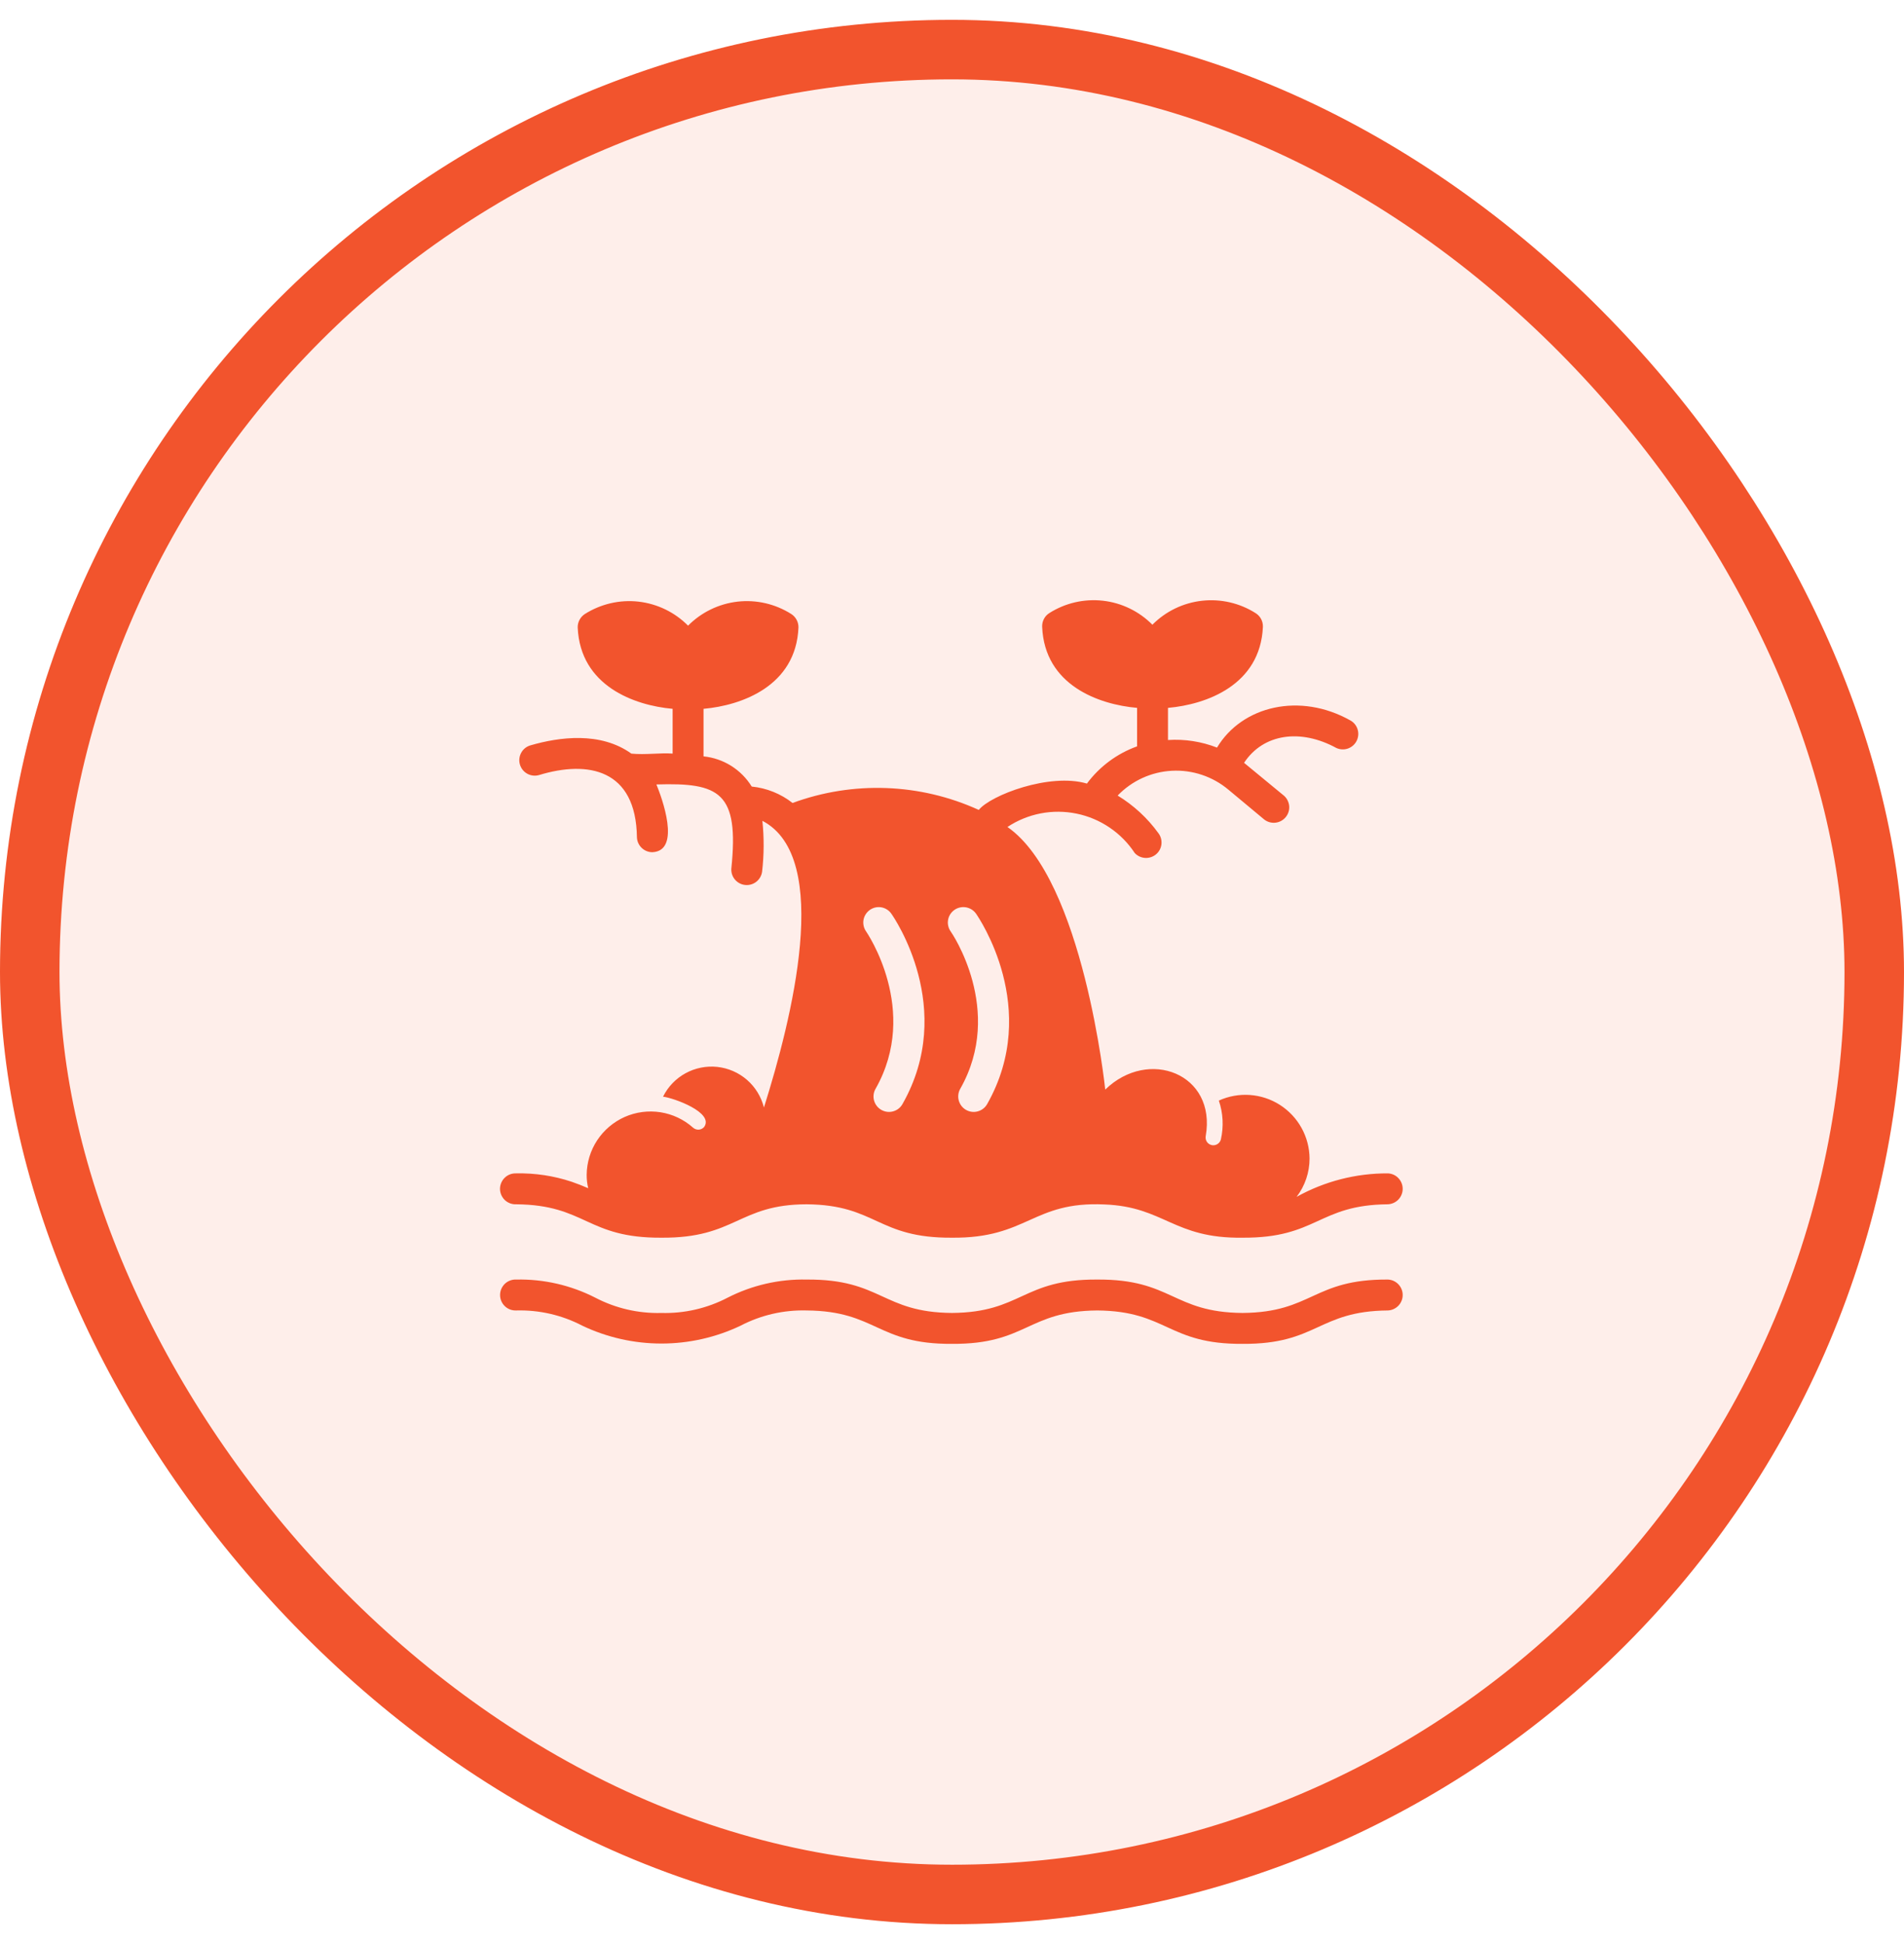
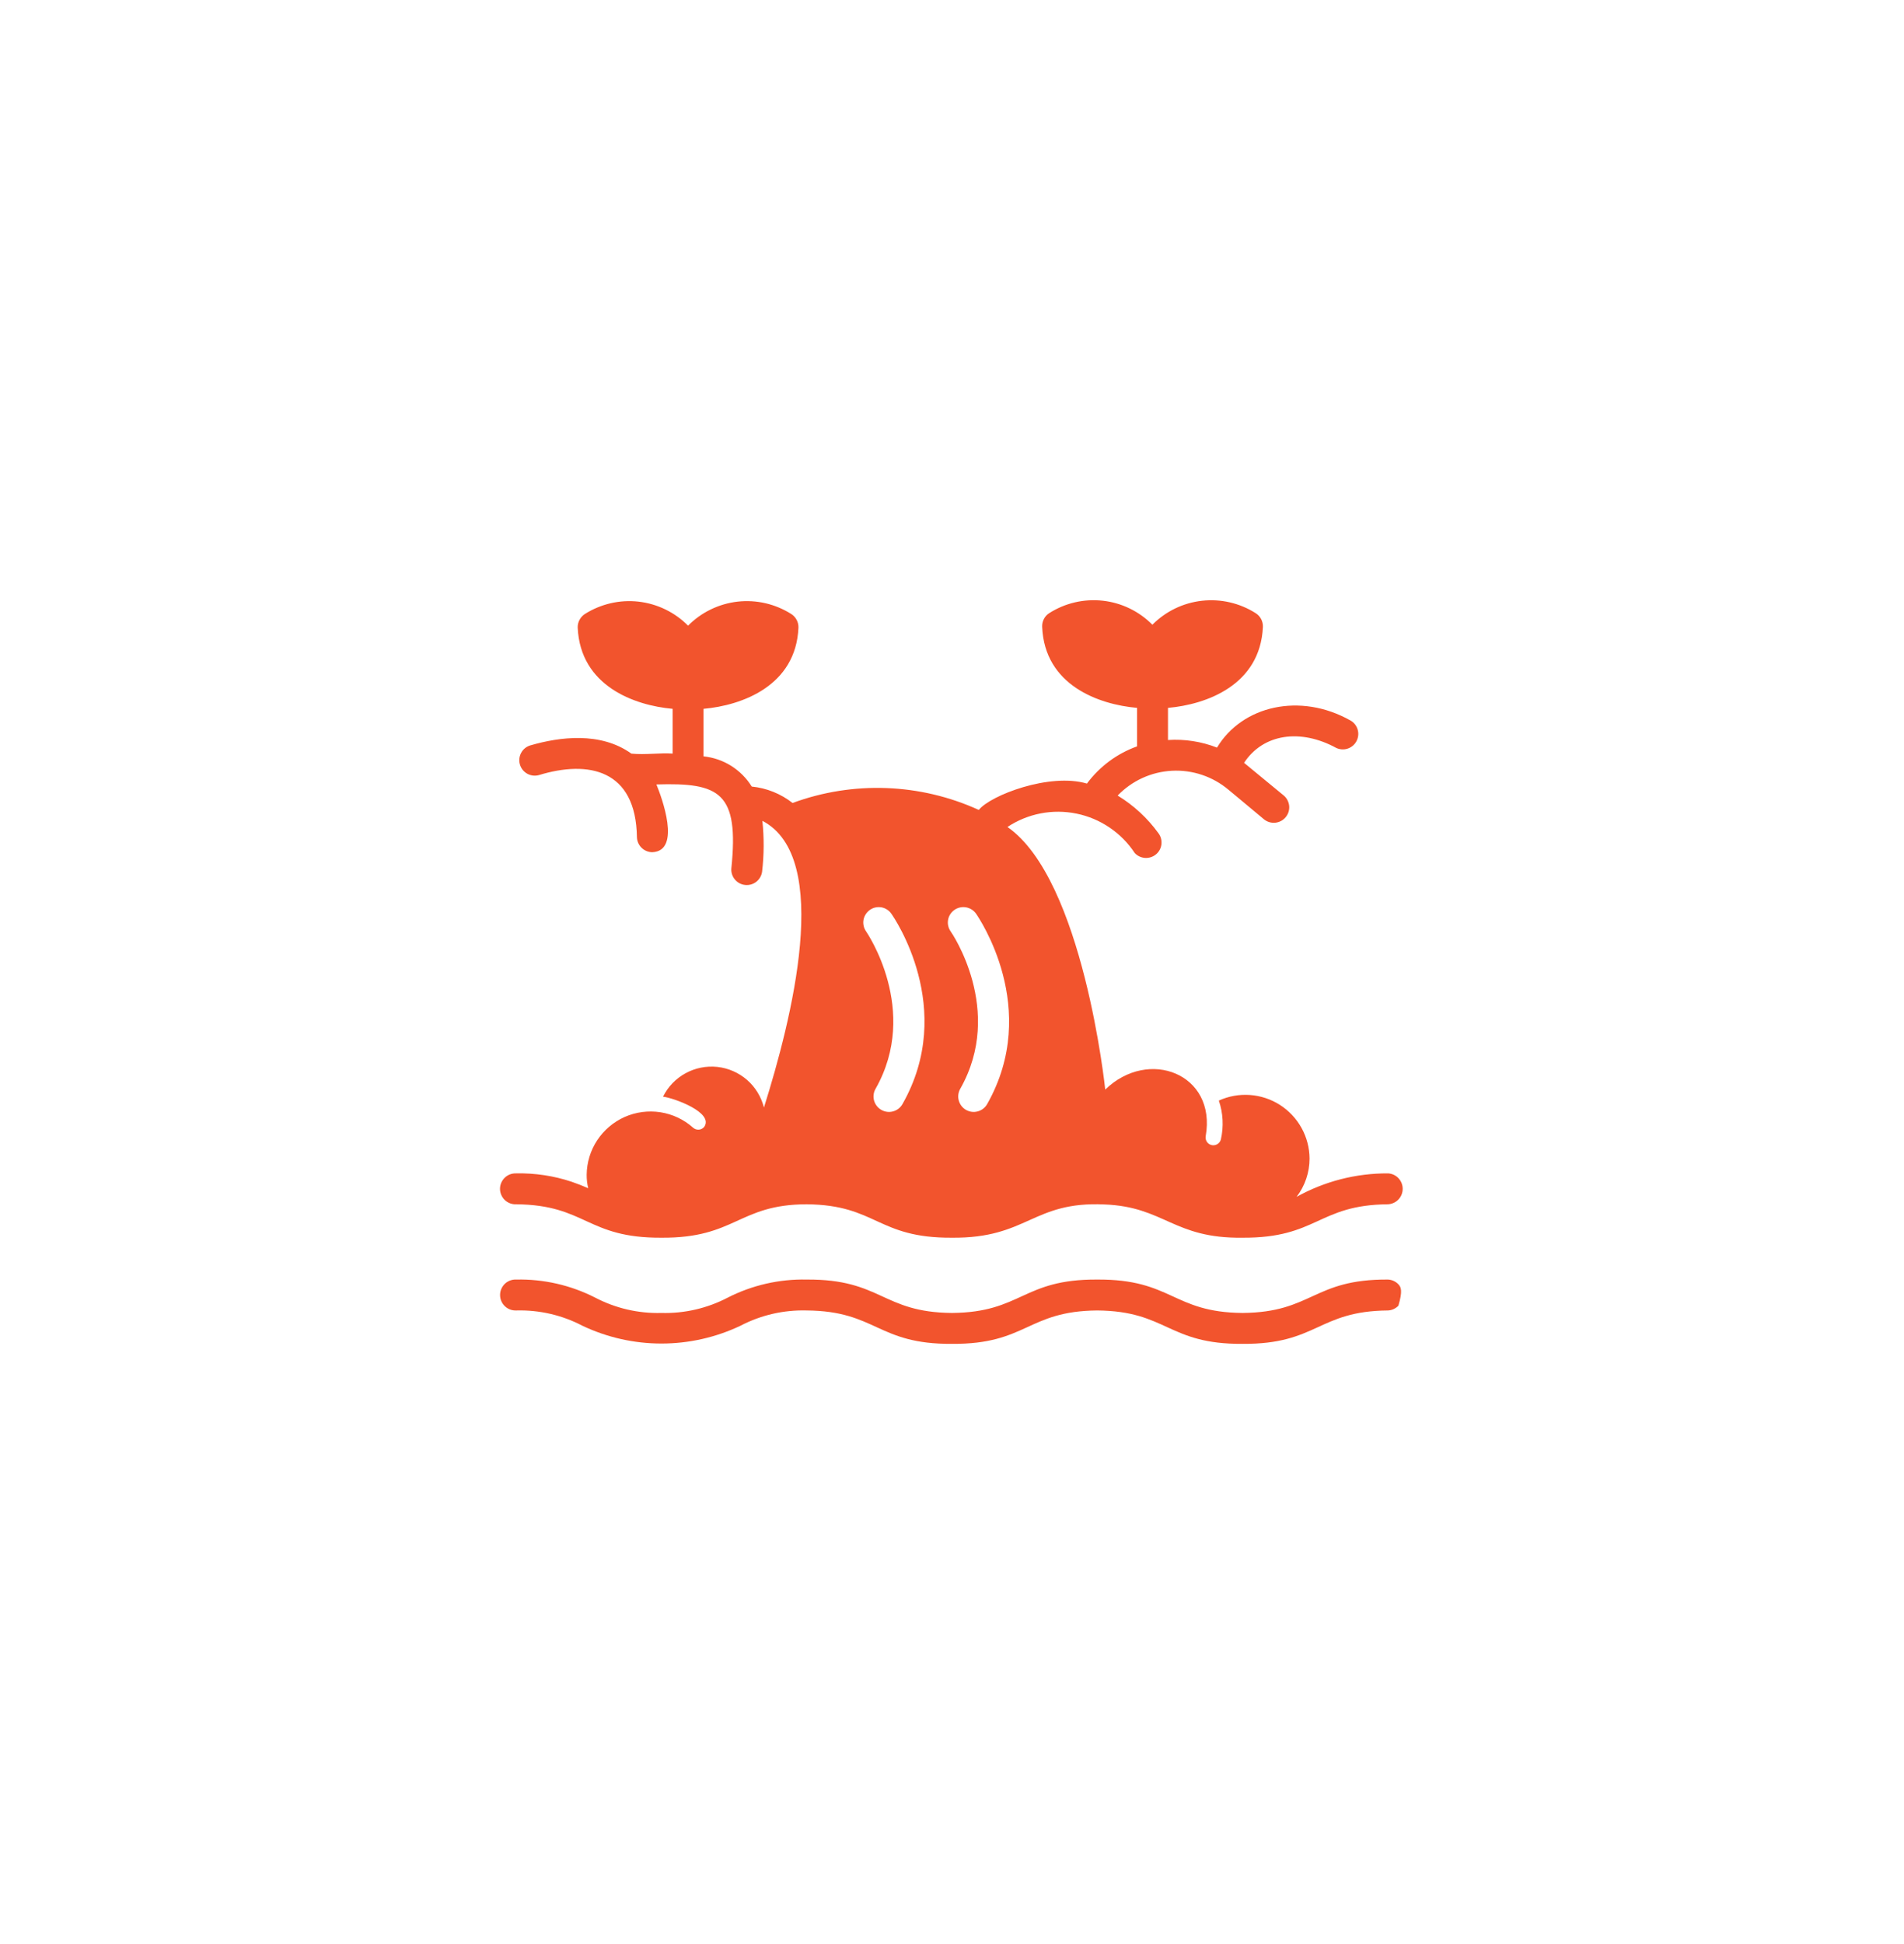
<svg xmlns="http://www.w3.org/2000/svg" width="48" height="49" viewBox="0 0 48 49" fill="none">
-   <rect x="0.75" y="1.25" width="46.5" height="46.5" rx="23.25" fill="#F2542D" fill-opacity="0.1" />
-   <rect x="0.75" y="1.25" width="46.5" height="46.5" rx="23.25" stroke="#F2542D" stroke-width="1.5" />
-   <path d="M13.014 30.354C14.778 30.37 14.789 31.208 16.676 31.196C18.548 31.21 18.614 30.358 20.335 30.354C22.101 30.369 22.111 31.208 23.997 31.196C25.908 31.215 26.027 30.276 27.84 30.358C29.358 30.415 29.578 31.22 31.323 31.196C33.212 31.208 33.225 30.369 34.99 30.354C35.09 30.349 35.185 30.306 35.254 30.234C35.323 30.161 35.362 30.065 35.362 29.965C35.362 29.864 35.323 29.768 35.254 29.695C35.185 29.622 35.09 29.579 34.99 29.575C34.184 29.571 33.391 29.775 32.687 30.167C32.899 29.89 33.014 29.55 33.014 29.201C33.012 28.931 32.943 28.666 32.812 28.43C32.682 28.194 32.494 27.995 32.267 27.849C32.04 27.704 31.78 27.618 31.511 27.599C31.242 27.58 30.973 27.628 30.727 27.74C30.835 28.056 30.852 28.396 30.778 28.721C30.765 28.77 30.733 28.812 30.69 28.838C30.647 28.864 30.595 28.873 30.546 28.862C30.497 28.851 30.453 28.821 30.425 28.779C30.398 28.737 30.387 28.686 30.396 28.636C30.672 27.063 28.952 26.402 27.863 27.463C27.863 27.463 27.314 22.173 25.398 20.844C25.652 20.676 25.936 20.56 26.235 20.502C26.533 20.444 26.841 20.446 27.139 20.507C27.437 20.568 27.72 20.687 27.972 20.858C28.224 21.028 28.44 21.247 28.607 21.501C28.675 21.574 28.769 21.618 28.869 21.624C28.968 21.63 29.066 21.598 29.143 21.534C29.22 21.47 29.269 21.379 29.28 21.279C29.291 21.18 29.264 21.08 29.204 21.001C28.928 20.619 28.578 20.297 28.176 20.052C28.537 19.677 29.026 19.454 29.545 19.427C30.064 19.4 30.574 19.572 30.971 19.906L31.874 20.658C31.954 20.719 32.054 20.747 32.154 20.736C32.255 20.725 32.347 20.675 32.411 20.598C32.476 20.521 32.508 20.421 32.501 20.321C32.493 20.22 32.447 20.126 32.373 20.059C32.373 20.059 31.398 19.255 31.363 19.227C31.845 18.494 32.783 18.357 33.692 18.854C33.784 18.895 33.888 18.9 33.983 18.866C34.078 18.832 34.156 18.763 34.201 18.673C34.246 18.583 34.255 18.479 34.225 18.383C34.195 18.286 34.129 18.205 34.04 18.157C32.78 17.449 31.317 17.784 30.681 18.843C30.288 18.69 29.866 18.624 29.445 18.652V17.842C30.412 17.757 31.771 17.27 31.838 15.801C31.84 15.732 31.825 15.664 31.793 15.603C31.761 15.542 31.713 15.491 31.654 15.454C31.252 15.199 30.775 15.089 30.302 15.142C29.828 15.195 29.387 15.408 29.052 15.746C28.717 15.408 28.277 15.194 27.804 15.141C27.331 15.088 26.854 15.198 26.452 15.454C26.394 15.49 26.347 15.542 26.316 15.603C26.284 15.664 26.27 15.732 26.273 15.801C26.335 17.27 27.695 17.757 28.666 17.842V18.812C28.161 18.993 27.721 19.32 27.401 19.75C26.46 19.472 24.969 20.046 24.675 20.414C23.195 19.74 21.508 19.677 19.98 20.239C19.684 20.006 19.327 19.863 18.951 19.825C18.821 19.614 18.643 19.435 18.433 19.303C18.222 19.171 17.983 19.089 17.736 19.064V17.866C18.702 17.78 20.066 17.289 20.129 15.82C20.131 15.752 20.116 15.685 20.084 15.625C20.053 15.565 20.006 15.514 19.949 15.477C19.547 15.222 19.07 15.111 18.596 15.164C18.123 15.218 17.682 15.431 17.346 15.77C17.011 15.431 16.57 15.218 16.096 15.164C15.623 15.111 15.146 15.222 14.743 15.477C14.687 15.514 14.64 15.565 14.609 15.625C14.577 15.685 14.562 15.752 14.564 15.82C14.63 17.289 15.99 17.78 16.957 17.866V18.994C16.64 18.971 16.269 19.03 15.917 18.995C15.141 18.437 14.104 18.574 13.372 18.787C13.273 18.815 13.189 18.882 13.14 18.973C13.09 19.064 13.078 19.17 13.107 19.269C13.136 19.369 13.203 19.452 13.293 19.502C13.384 19.552 13.491 19.564 13.59 19.535C14.825 19.159 16.035 19.384 16.057 21.106C16.061 21.206 16.104 21.301 16.177 21.371C16.249 21.441 16.346 21.48 16.447 21.48C17.184 21.445 16.68 20.091 16.548 19.772C18.142 19.723 18.636 19.968 18.437 21.893C18.43 21.994 18.463 22.093 18.529 22.171C18.595 22.248 18.688 22.297 18.788 22.306C18.889 22.316 18.99 22.286 19.069 22.223C19.148 22.16 19.2 22.069 19.213 21.968C19.262 21.544 19.264 21.115 19.22 20.689C20.996 21.613 19.956 25.703 19.259 27.915C19.191 27.644 19.042 27.401 18.832 27.218C18.621 27.035 18.36 26.921 18.082 26.891C17.805 26.862 17.525 26.918 17.281 27.052C17.036 27.186 16.839 27.392 16.715 27.642C16.967 27.668 18.021 28.041 17.748 28.41C17.712 28.448 17.663 28.471 17.612 28.473C17.56 28.475 17.509 28.456 17.471 28.422C17.24 28.216 16.955 28.082 16.649 28.034C16.344 27.987 16.031 28.028 15.748 28.153C15.466 28.279 15.225 28.483 15.055 28.741C14.885 28.999 14.793 29.301 14.79 29.61C14.789 29.724 14.802 29.838 14.829 29.949C14.691 29.889 14.551 29.834 14.408 29.785C13.959 29.636 13.487 29.565 13.013 29.575C12.961 29.573 12.908 29.581 12.859 29.599C12.809 29.618 12.764 29.646 12.726 29.683C12.688 29.719 12.658 29.763 12.637 29.811C12.616 29.86 12.605 29.912 12.605 29.965C12.605 30.017 12.616 30.069 12.637 30.118C12.658 30.166 12.688 30.21 12.726 30.247C12.764 30.283 12.809 30.311 12.859 30.33C12.908 30.348 12.961 30.357 13.014 30.354ZM24.06 22.935C24.145 22.875 24.25 22.852 24.352 22.869C24.454 22.887 24.546 22.944 24.606 23.029C24.672 23.126 26.25 25.421 24.886 27.829C24.835 27.919 24.75 27.985 24.65 28.012C24.55 28.04 24.444 28.026 24.354 27.975C24.264 27.924 24.198 27.839 24.171 27.739C24.143 27.64 24.157 27.533 24.208 27.443C25.334 25.46 23.982 23.496 23.967 23.477C23.937 23.435 23.916 23.388 23.905 23.338C23.893 23.288 23.892 23.237 23.901 23.186C23.909 23.136 23.928 23.088 23.955 23.045C23.983 23.002 24.018 22.965 24.06 22.935ZM21.928 22.935C21.97 22.906 22.017 22.884 22.067 22.873C22.117 22.862 22.168 22.861 22.219 22.869C22.269 22.878 22.317 22.896 22.36 22.924C22.404 22.951 22.441 22.987 22.47 23.029C22.54 23.126 24.119 25.421 22.751 27.829C22.7 27.919 22.615 27.985 22.515 28.012C22.415 28.04 22.309 28.026 22.219 27.975C22.129 27.924 22.063 27.839 22.035 27.739C22.008 27.64 22.021 27.533 22.073 27.443C23.199 25.46 21.847 23.496 21.835 23.477C21.805 23.435 21.784 23.388 21.773 23.338C21.762 23.288 21.76 23.237 21.769 23.186C21.778 23.136 21.796 23.088 21.824 23.045C21.851 23.002 21.887 22.965 21.928 22.935ZM34.989 32.251C33.099 32.239 33.091 33.078 31.325 33.093C29.559 33.078 29.549 32.239 27.661 32.251C25.773 32.239 25.764 33.078 23.999 33.093C22.234 33.078 22.225 32.239 20.337 32.251C19.645 32.236 18.959 32.393 18.343 32.708C17.829 32.976 17.255 33.109 16.675 33.093C16.095 33.109 15.521 32.976 15.008 32.708C14.391 32.393 13.706 32.236 13.014 32.251C12.962 32.248 12.909 32.257 12.86 32.275C12.81 32.294 12.765 32.322 12.727 32.358C12.689 32.395 12.659 32.439 12.638 32.487C12.617 32.536 12.607 32.588 12.607 32.64C12.607 32.693 12.617 32.745 12.638 32.794C12.659 32.842 12.689 32.886 12.727 32.922C12.765 32.959 12.81 32.987 12.86 33.006C12.909 33.024 12.962 33.032 13.014 33.03C13.594 33.014 14.168 33.146 14.682 33.415C15.305 33.711 15.986 33.864 16.675 33.864C17.364 33.864 18.045 33.711 18.668 33.415C19.182 33.146 19.757 33.014 20.337 33.03C22.101 33.045 22.111 33.884 23.999 33.872C25.887 33.884 25.896 33.045 27.661 33.03C29.427 33.045 29.436 33.884 31.325 33.872C33.213 33.884 33.224 33.045 34.989 33.03C35.09 33.026 35.184 32.982 35.254 32.91C35.323 32.837 35.362 32.741 35.362 32.64C35.362 32.54 35.323 32.444 35.254 32.371C35.184 32.298 35.09 32.255 34.989 32.251L34.989 32.251Z" fill="#F2542D" />
+   <path d="M13.014 30.354C14.778 30.37 14.789 31.208 16.676 31.196C18.548 31.21 18.614 30.358 20.335 30.354C22.101 30.369 22.111 31.208 23.997 31.196C25.908 31.215 26.027 30.276 27.84 30.358C29.358 30.415 29.578 31.22 31.323 31.196C33.212 31.208 33.225 30.369 34.99 30.354C35.09 30.349 35.185 30.306 35.254 30.234C35.323 30.161 35.362 30.065 35.362 29.965C35.362 29.864 35.323 29.768 35.254 29.695C35.185 29.622 35.09 29.579 34.99 29.575C34.184 29.571 33.391 29.775 32.687 30.167C32.899 29.89 33.014 29.55 33.014 29.201C33.012 28.931 32.943 28.666 32.812 28.43C32.682 28.194 32.494 27.995 32.267 27.849C32.04 27.704 31.78 27.618 31.511 27.599C31.242 27.58 30.973 27.628 30.727 27.74C30.835 28.056 30.852 28.396 30.778 28.721C30.765 28.77 30.733 28.812 30.69 28.838C30.647 28.864 30.595 28.873 30.546 28.862C30.497 28.851 30.453 28.821 30.425 28.779C30.398 28.737 30.387 28.686 30.396 28.636C30.672 27.063 28.952 26.402 27.863 27.463C27.863 27.463 27.314 22.173 25.398 20.844C25.652 20.676 25.936 20.56 26.235 20.502C26.533 20.444 26.841 20.446 27.139 20.507C27.437 20.568 27.72 20.687 27.972 20.858C28.224 21.028 28.44 21.247 28.607 21.501C28.675 21.574 28.769 21.618 28.869 21.624C28.968 21.63 29.066 21.598 29.143 21.534C29.22 21.47 29.269 21.379 29.28 21.279C29.291 21.18 29.264 21.08 29.204 21.001C28.928 20.619 28.578 20.297 28.176 20.052C28.537 19.677 29.026 19.454 29.545 19.427C30.064 19.4 30.574 19.572 30.971 19.906L31.874 20.658C31.954 20.719 32.054 20.747 32.154 20.736C32.255 20.725 32.347 20.675 32.411 20.598C32.476 20.521 32.508 20.421 32.501 20.321C32.493 20.22 32.447 20.126 32.373 20.059C32.373 20.059 31.398 19.255 31.363 19.227C31.845 18.494 32.783 18.357 33.692 18.854C33.784 18.895 33.888 18.9 33.983 18.866C34.078 18.832 34.156 18.763 34.201 18.673C34.246 18.583 34.255 18.479 34.225 18.383C34.195 18.286 34.129 18.205 34.04 18.157C32.78 17.449 31.317 17.784 30.681 18.843C30.288 18.69 29.866 18.624 29.445 18.652V17.842C30.412 17.757 31.771 17.27 31.838 15.801C31.84 15.732 31.825 15.664 31.793 15.603C31.761 15.542 31.713 15.491 31.654 15.454C31.252 15.199 30.775 15.089 30.302 15.142C29.828 15.195 29.387 15.408 29.052 15.746C28.717 15.408 28.277 15.194 27.804 15.141C27.331 15.088 26.854 15.198 26.452 15.454C26.394 15.49 26.347 15.542 26.316 15.603C26.284 15.664 26.27 15.732 26.273 15.801C26.335 17.27 27.695 17.757 28.666 17.842V18.812C28.161 18.993 27.721 19.32 27.401 19.75C26.46 19.472 24.969 20.046 24.675 20.414C23.195 19.74 21.508 19.677 19.98 20.239C19.684 20.006 19.327 19.863 18.951 19.825C18.821 19.614 18.643 19.435 18.433 19.303C18.222 19.171 17.983 19.089 17.736 19.064V17.866C18.702 17.78 20.066 17.289 20.129 15.82C20.131 15.752 20.116 15.685 20.084 15.625C20.053 15.565 20.006 15.514 19.949 15.477C19.547 15.222 19.07 15.111 18.596 15.164C18.123 15.218 17.682 15.431 17.346 15.77C17.011 15.431 16.57 15.218 16.096 15.164C15.623 15.111 15.146 15.222 14.743 15.477C14.687 15.514 14.64 15.565 14.609 15.625C14.577 15.685 14.562 15.752 14.564 15.82C14.63 17.289 15.99 17.78 16.957 17.866V18.994C16.64 18.971 16.269 19.03 15.917 18.995C15.141 18.437 14.104 18.574 13.372 18.787C13.273 18.815 13.189 18.882 13.14 18.973C13.09 19.064 13.078 19.17 13.107 19.269C13.136 19.369 13.203 19.452 13.293 19.502C13.384 19.552 13.491 19.564 13.59 19.535C14.825 19.159 16.035 19.384 16.057 21.106C16.061 21.206 16.104 21.301 16.177 21.371C16.249 21.441 16.346 21.48 16.447 21.48C17.184 21.445 16.68 20.091 16.548 19.772C18.142 19.723 18.636 19.968 18.437 21.893C18.43 21.994 18.463 22.093 18.529 22.171C18.595 22.248 18.688 22.297 18.788 22.306C18.889 22.316 18.99 22.286 19.069 22.223C19.148 22.16 19.2 22.069 19.213 21.968C19.262 21.544 19.264 21.115 19.22 20.689C20.996 21.613 19.956 25.703 19.259 27.915C19.191 27.644 19.042 27.401 18.832 27.218C18.621 27.035 18.36 26.921 18.082 26.891C17.805 26.862 17.525 26.918 17.281 27.052C17.036 27.186 16.839 27.392 16.715 27.642C16.967 27.668 18.021 28.041 17.748 28.41C17.712 28.448 17.663 28.471 17.612 28.473C17.56 28.475 17.509 28.456 17.471 28.422C17.24 28.216 16.955 28.082 16.649 28.034C16.344 27.987 16.031 28.028 15.748 28.153C15.466 28.279 15.225 28.483 15.055 28.741C14.885 28.999 14.793 29.301 14.79 29.61C14.789 29.724 14.802 29.838 14.829 29.949C14.691 29.889 14.551 29.834 14.408 29.785C13.959 29.636 13.487 29.565 13.013 29.575C12.961 29.573 12.908 29.581 12.859 29.599C12.809 29.618 12.764 29.646 12.726 29.683C12.688 29.719 12.658 29.763 12.637 29.811C12.616 29.86 12.605 29.912 12.605 29.965C12.605 30.017 12.616 30.069 12.637 30.118C12.658 30.166 12.688 30.21 12.726 30.247C12.764 30.283 12.809 30.311 12.859 30.33C12.908 30.348 12.961 30.357 13.014 30.354ZM24.06 22.935C24.145 22.875 24.25 22.852 24.352 22.869C24.454 22.887 24.546 22.944 24.606 23.029C24.672 23.126 26.25 25.421 24.886 27.829C24.835 27.919 24.75 27.985 24.65 28.012C24.55 28.04 24.444 28.026 24.354 27.975C24.264 27.924 24.198 27.839 24.171 27.739C24.143 27.64 24.157 27.533 24.208 27.443C25.334 25.46 23.982 23.496 23.967 23.477C23.937 23.435 23.916 23.388 23.905 23.338C23.893 23.288 23.892 23.237 23.901 23.186C23.909 23.136 23.928 23.088 23.955 23.045C23.983 23.002 24.018 22.965 24.06 22.935ZM21.928 22.935C21.97 22.906 22.017 22.884 22.067 22.873C22.117 22.862 22.168 22.861 22.219 22.869C22.269 22.878 22.317 22.896 22.36 22.924C22.404 22.951 22.441 22.987 22.47 23.029C22.54 23.126 24.119 25.421 22.751 27.829C22.7 27.919 22.615 27.985 22.515 28.012C22.415 28.04 22.309 28.026 22.219 27.975C22.129 27.924 22.063 27.839 22.035 27.739C22.008 27.64 22.021 27.533 22.073 27.443C23.199 25.46 21.847 23.496 21.835 23.477C21.805 23.435 21.784 23.388 21.773 23.338C21.762 23.288 21.76 23.237 21.769 23.186C21.778 23.136 21.796 23.088 21.824 23.045C21.851 23.002 21.887 22.965 21.928 22.935ZM34.989 32.251C33.099 32.239 33.091 33.078 31.325 33.093C29.559 33.078 29.549 32.239 27.661 32.251C25.773 32.239 25.764 33.078 23.999 33.093C22.234 33.078 22.225 32.239 20.337 32.251C19.645 32.236 18.959 32.393 18.343 32.708C17.829 32.976 17.255 33.109 16.675 33.093C16.095 33.109 15.521 32.976 15.008 32.708C14.391 32.393 13.706 32.236 13.014 32.251C12.962 32.248 12.909 32.257 12.86 32.275C12.81 32.294 12.765 32.322 12.727 32.358C12.689 32.395 12.659 32.439 12.638 32.487C12.617 32.536 12.607 32.588 12.607 32.64C12.607 32.693 12.617 32.745 12.638 32.794C12.659 32.842 12.689 32.886 12.727 32.922C12.765 32.959 12.81 32.987 12.86 33.006C12.909 33.024 12.962 33.032 13.014 33.03C13.594 33.014 14.168 33.146 14.682 33.415C15.305 33.711 15.986 33.864 16.675 33.864C17.364 33.864 18.045 33.711 18.668 33.415C19.182 33.146 19.757 33.014 20.337 33.03C22.101 33.045 22.111 33.884 23.999 33.872C25.887 33.884 25.896 33.045 27.661 33.03C29.427 33.045 29.436 33.884 31.325 33.872C33.213 33.884 33.224 33.045 34.989 33.03C35.09 33.026 35.184 32.982 35.254 32.91C35.362 32.54 35.323 32.444 35.254 32.371C35.184 32.298 35.09 32.255 34.989 32.251L34.989 32.251Z" fill="#F2542D" />
</svg>